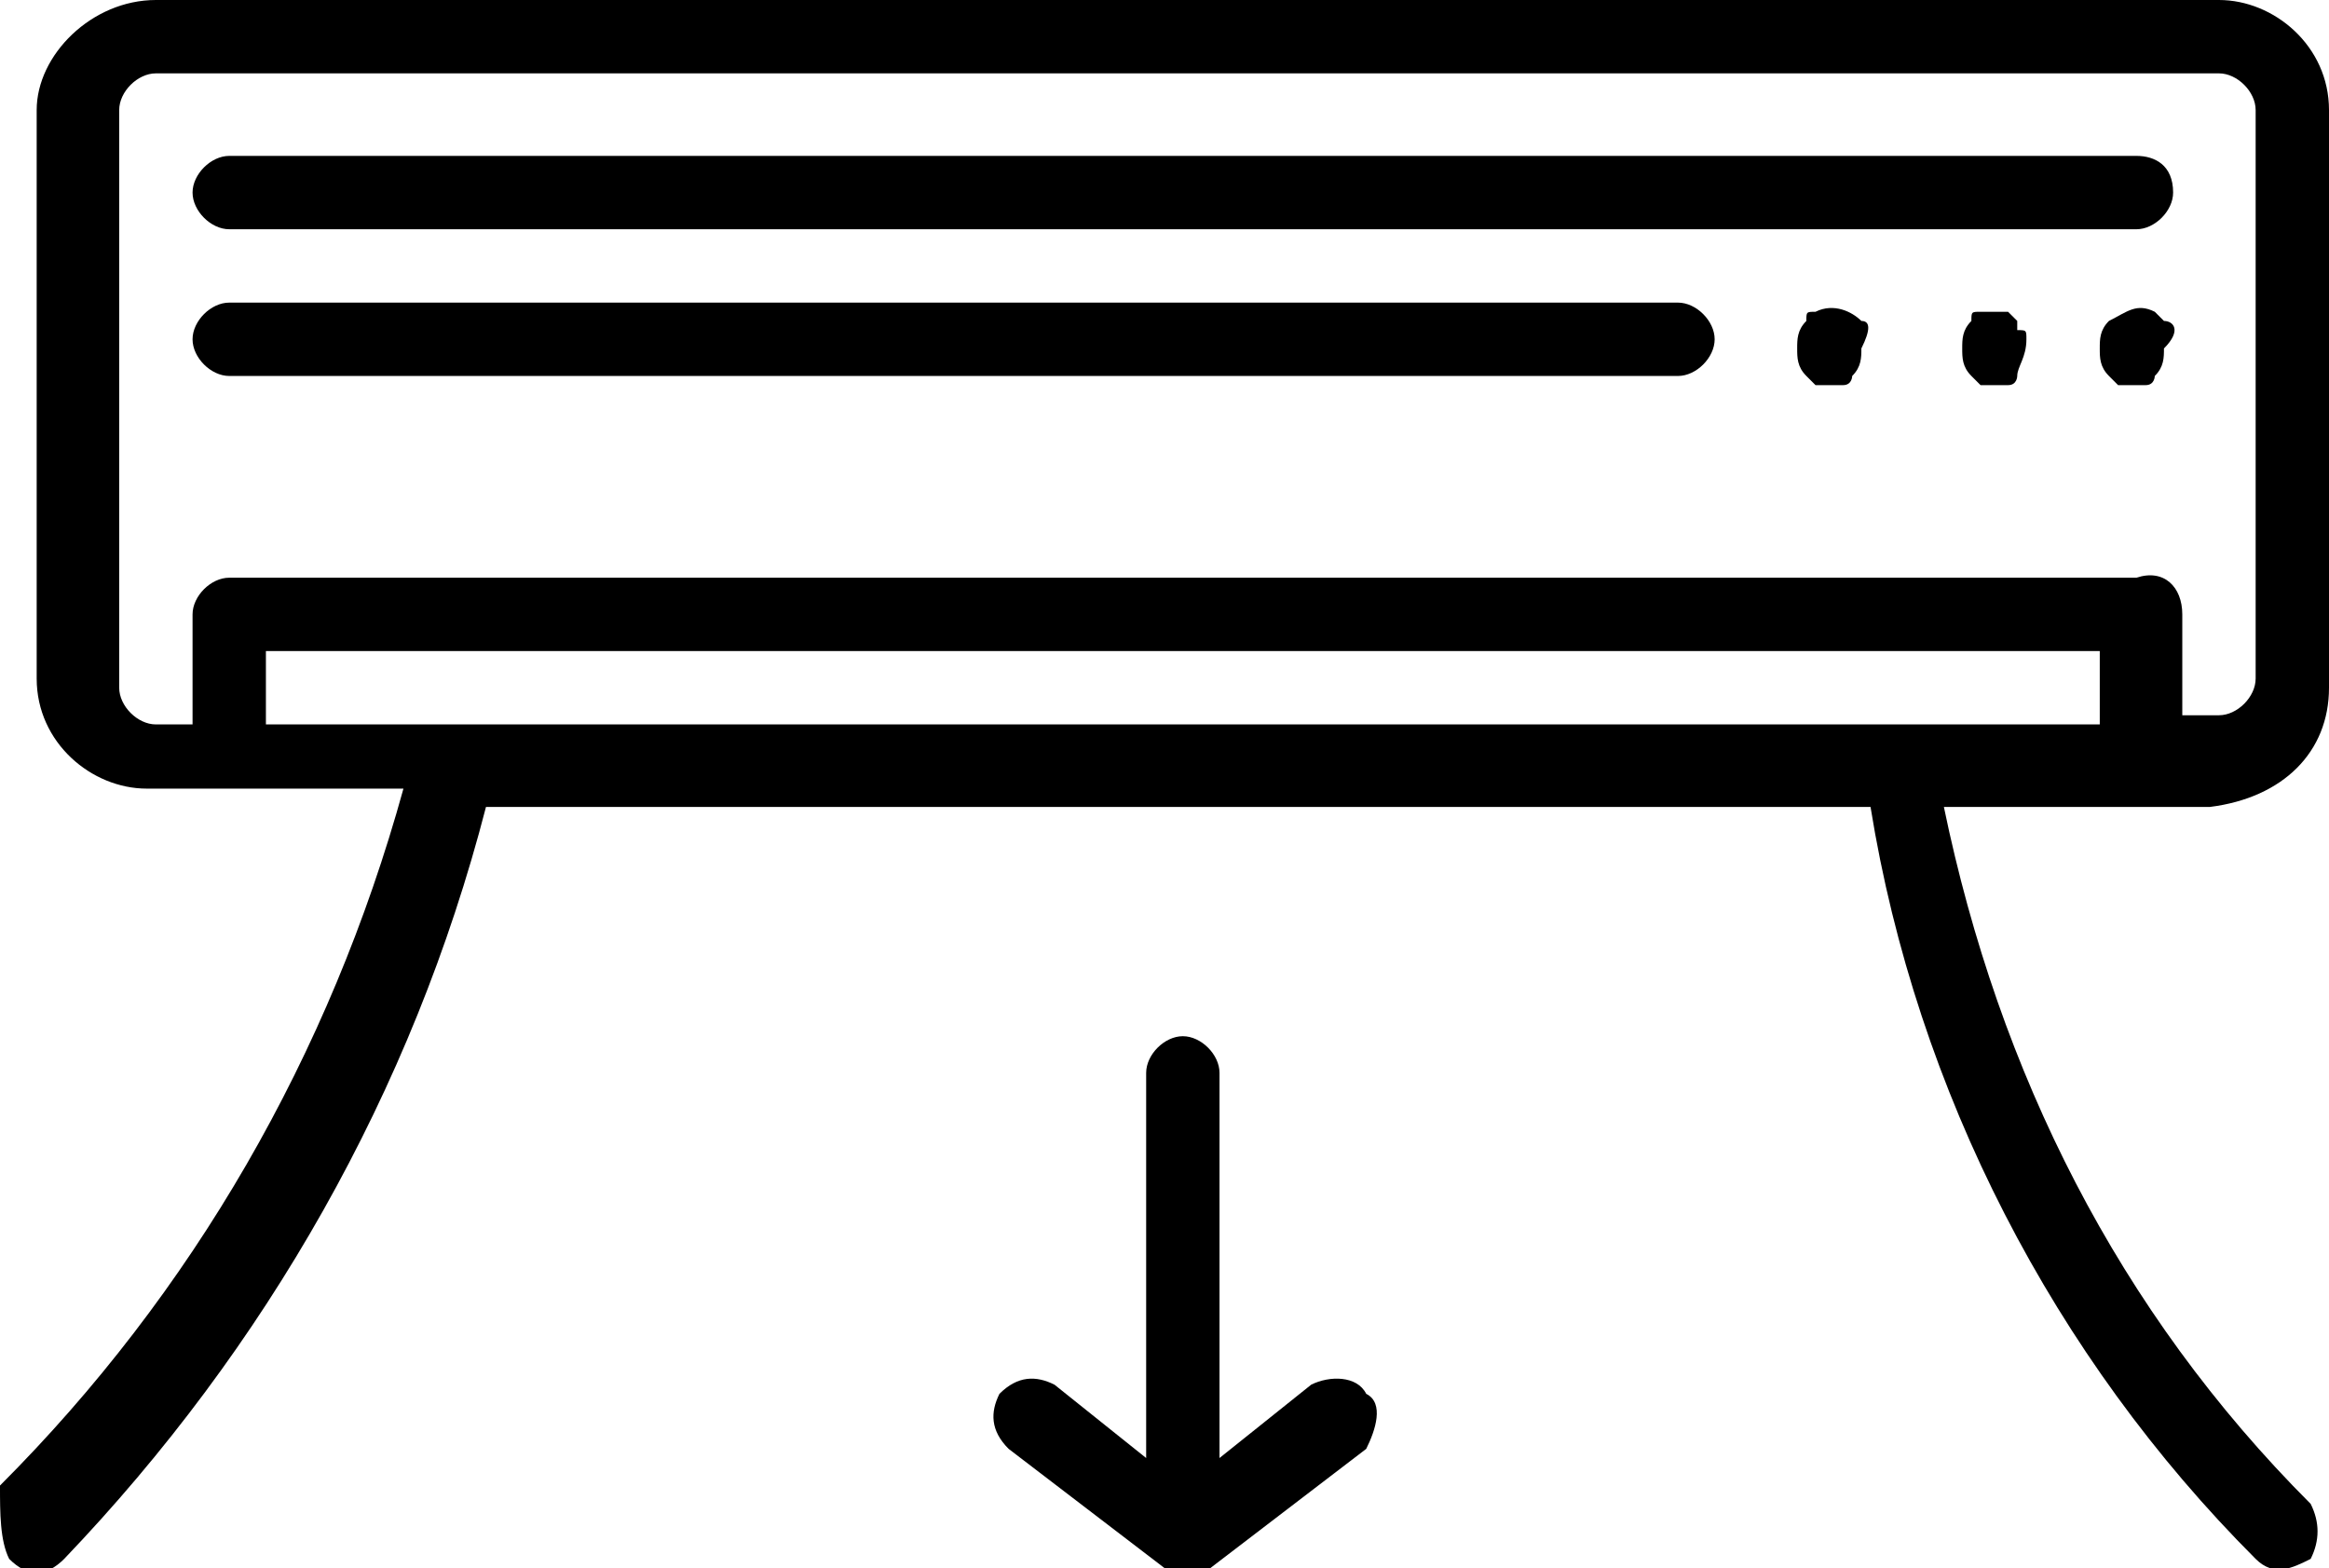
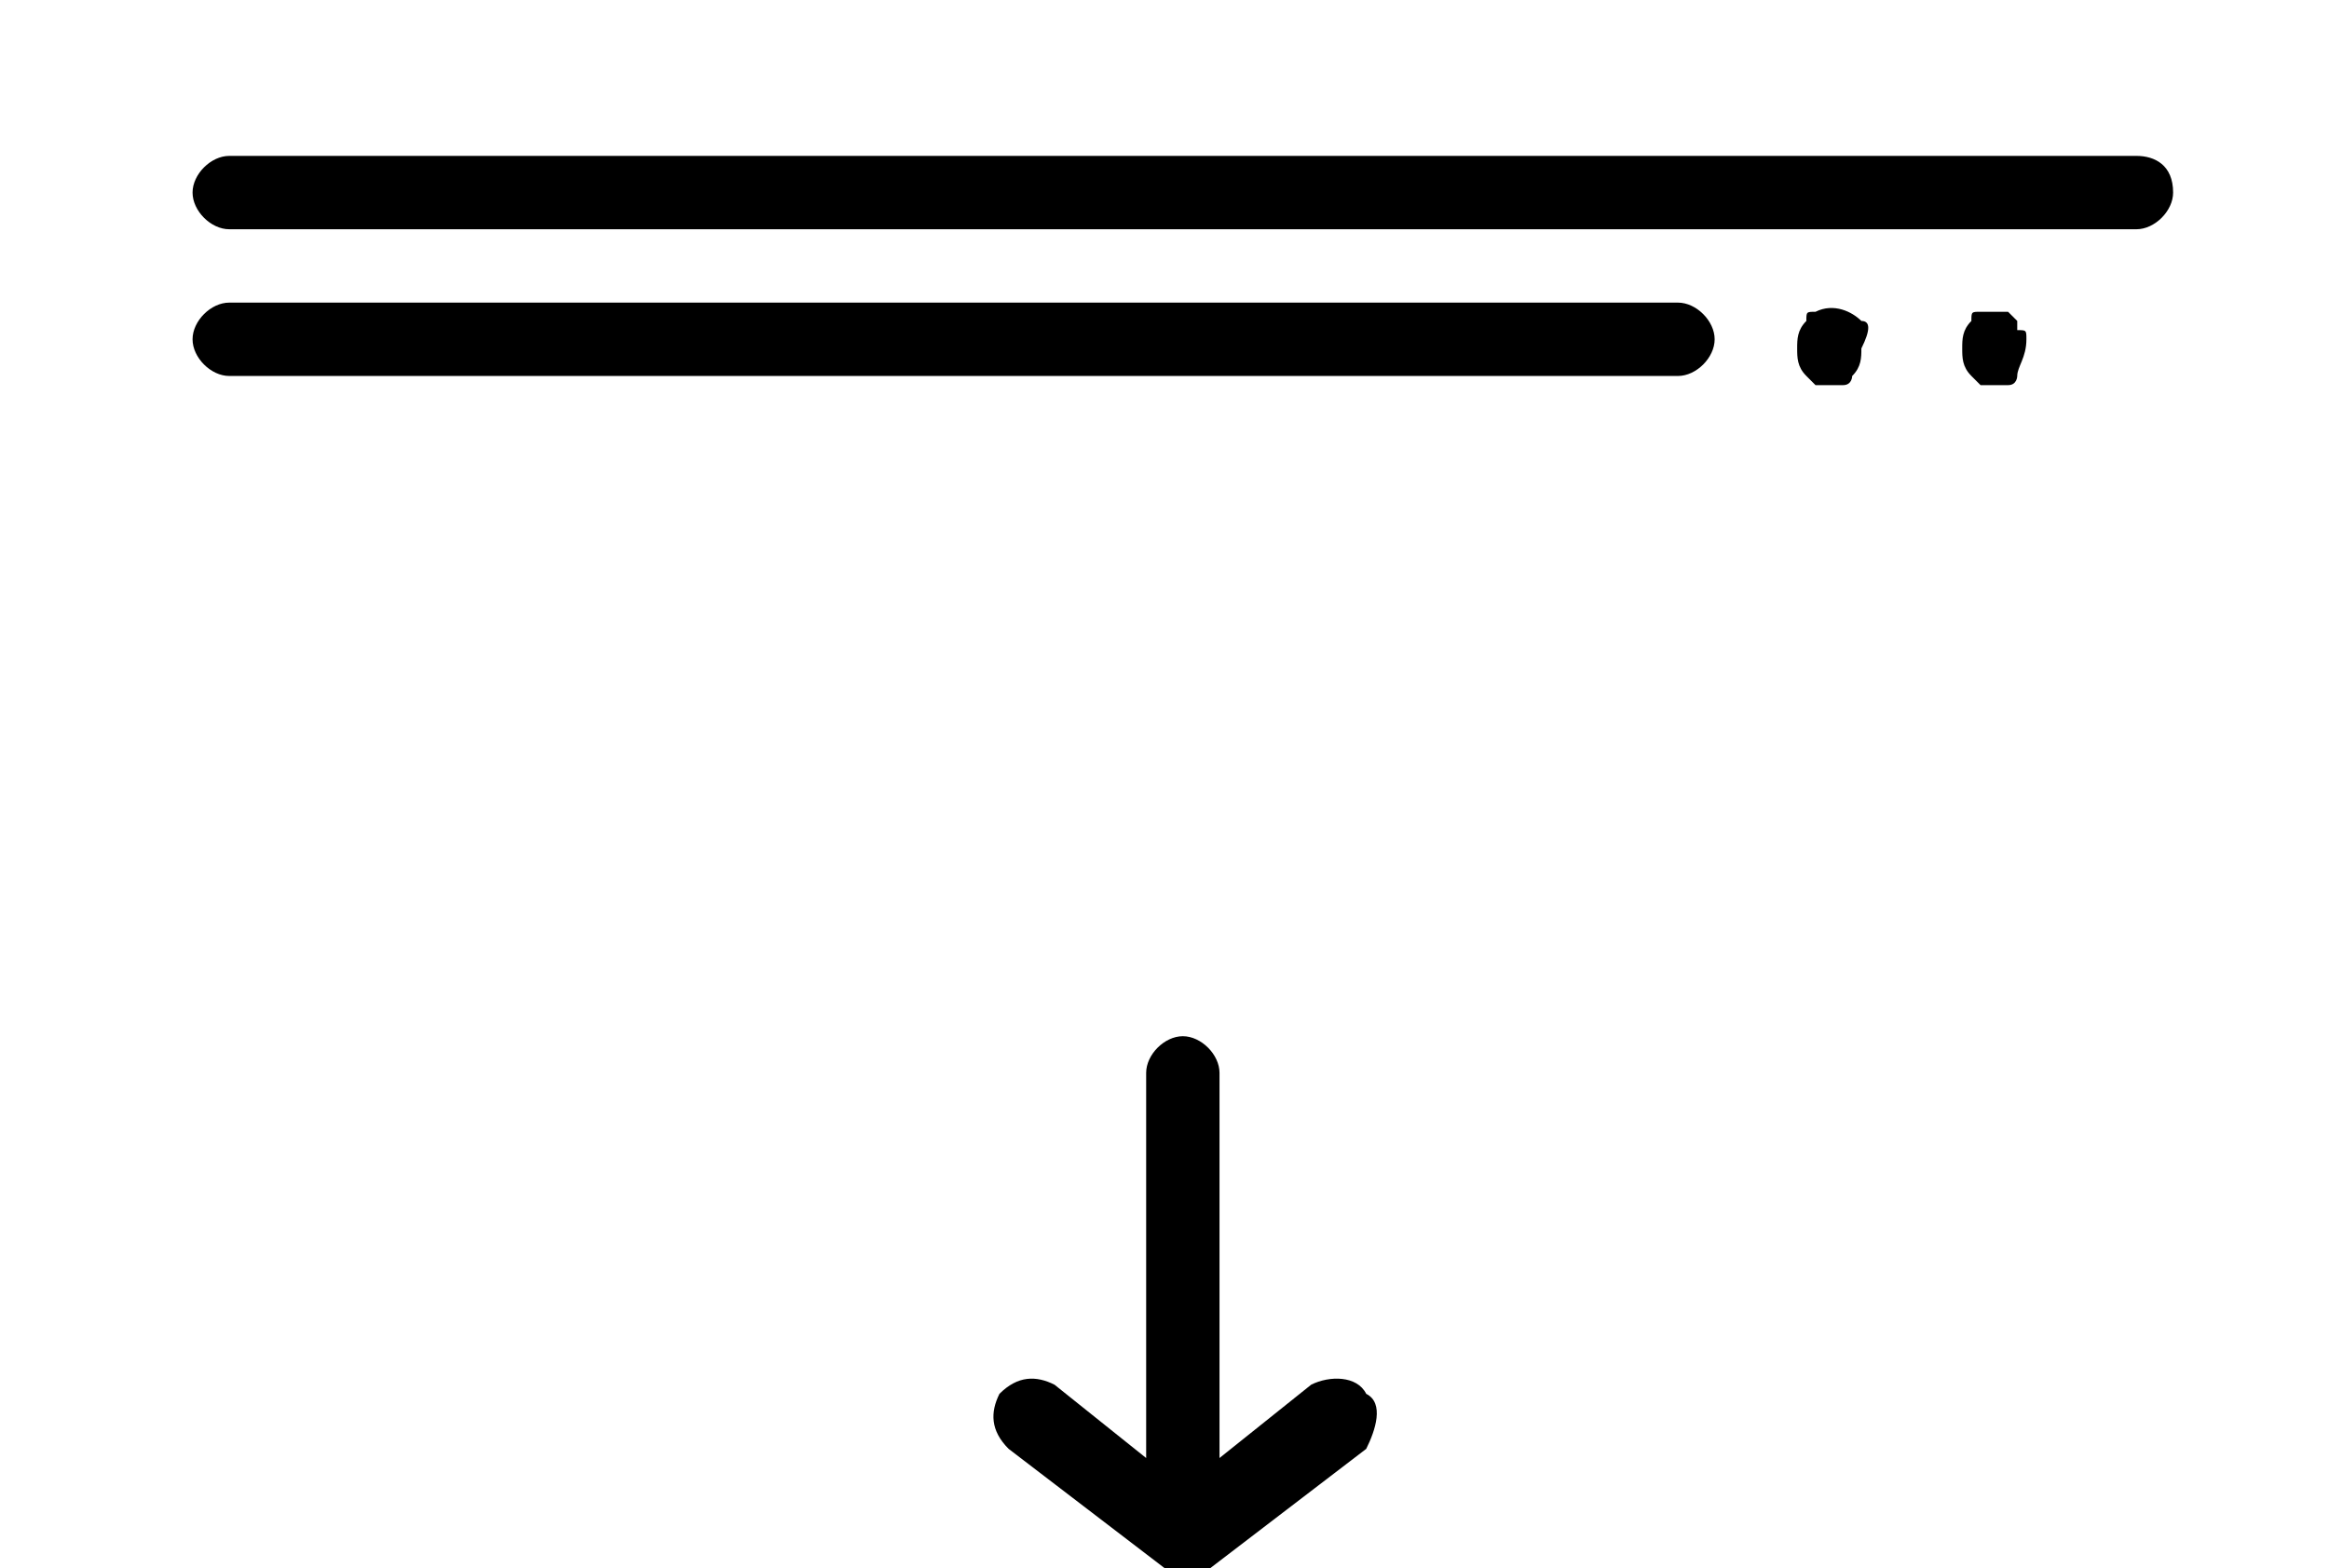
<svg xmlns="http://www.w3.org/2000/svg" version="1.1" id="Calque_1" x="0px" y="0px" viewBox="0 0 25.4 17.1" style="enable-background:new 0 0 25.4 17.1;" xml:space="preserve">
-   <path id="Tracé_20455" d="M25.4,7.5V1.2c0-0.7-0.6-1.2-1.2-1.2H1.7C1,0,0.4,0.6,0.4,1.2v6.2c0,0.7,0.6,1.2,1.2,1.2h2.8  c-0.8,2.9-2.3,5.5-4.4,7.6C0,16.5,0,16.8,0.1,17c0.2,0.2,0.4,0.2,0.6,0l0,0c2.2-2.3,3.8-5.1,4.6-8.2h15.1c0.5,3.1,2,6,4.2,8.2  c0.2,0.2,0.4,0.1,0.6,0c0.1-0.2,0.1-0.4,0-0.6c-2.1-2.1-3.4-4.7-4-7.6h2.9C24.9,8.7,25.4,8.2,25.4,7.5z M22.9,7.9h-20V7.1h20V7.9z   M23.3,6.3H2.5c-0.2,0-0.4,0.2-0.4,0.4v1.2H1.7c-0.2,0-0.4-0.2-0.4-0.4V1.2c0-0.2,0.2-0.4,0.4-0.4h22.5c0.2,0,0.4,0.2,0.4,0.4v6.2  c0,0.2-0.2,0.4-0.4,0.4h-0.4V6.7C23.8,6.4,23.6,6.2,23.3,6.3C23.3,6.2,23.3,6.2,23.3,6.3L23.3,6.3z" />
  <path id="Tracé_20456" d="M18.3,3.3H2.5c-0.2,0-0.4,0.2-0.4,0.4c0,0.2,0.2,0.4,0.4,0.4c0,0,0,0,0,0h15.8c0.2,0,0.4-0.2,0.4-0.4  C18.7,3.5,18.5,3.3,18.3,3.3z" />
  <path id="Tracé_20457" d="M23.3,1.7H2.5c-0.2,0-0.4,0.2-0.4,0.4s0.2,0.4,0.4,0.4c0,0,0,0,0,0h20.8c0.2,0,0.4-0.2,0.4-0.4  C23.7,1.8,23.5,1.7,23.3,1.7L23.3,1.7z" />
  <path id="Tracé_20458" d="M20.3,3.5c-0.1-0.1-0.3-0.2-0.5-0.1c-0.1,0-0.1,0-0.1,0.1c-0.1,0.1-0.1,0.2-0.1,0.3c0,0.1,0,0.2,0.1,0.3  c0,0,0.1,0.1,0.1,0.1c0.1,0,0.2,0,0.3,0c0.1,0,0.1-0.1,0.1-0.1c0.1-0.1,0.1-0.2,0.1-0.3C20.4,3.6,20.4,3.5,20.3,3.5z" />
  <path id="Tracé_20459" d="M22.1,3.7C22.1,3.6,22.1,3.6,22.1,3.7c0-0.1,0-0.1-0.1-0.1l0-0.1c0,0-0.1-0.1-0.1-0.1c-0.1,0-0.2,0-0.3,0  c-0.1,0-0.1,0-0.1,0.1c-0.1,0.1-0.1,0.2-0.1,0.3c0,0.1,0,0.2,0.1,0.3c0,0,0.1,0.1,0.1,0.1c0.1,0,0.2,0,0.3,0c0.1,0,0.1-0.1,0.1-0.1  C22,4,22.1,3.9,22.1,3.7C22.1,3.7,22.1,3.7,22.1,3.7z" />
-   <path id="Tracé_20460" d="M23.6,3.5c0,0-0.1-0.1-0.1-0.1c-0.2-0.1-0.3,0-0.5,0.1c-0.1,0.1-0.1,0.2-0.1,0.3c0,0.1,0,0.2,0.1,0.3  c0,0,0.1,0.1,0.1,0.1c0.1,0,0.2,0,0.3,0c0.1,0,0.1-0.1,0.1-0.1c0.1-0.1,0.1-0.2,0.1-0.3C23.8,3.6,23.7,3.5,23.6,3.5z" />
  <path id="Tracé_20462" d="M14.9,15.2c-0.1-0.2-0.4-0.2-0.6-0.1l-1,0.8v-4.2c0-0.2-0.2-0.4-0.4-0.4c-0.2,0-0.4,0.2-0.4,0.4v4.2  l-1-0.8c-0.2-0.1-0.4-0.1-0.6,0.1c-0.1,0.2-0.1,0.4,0.1,0.6l1.7,1.3c0.1,0.1,0.4,0.1,0.5,0l1.7-1.3C15,15.6,15.1,15.3,14.9,15.2  C14.9,15.2,14.9,15.2,14.9,15.2z" />
</svg>